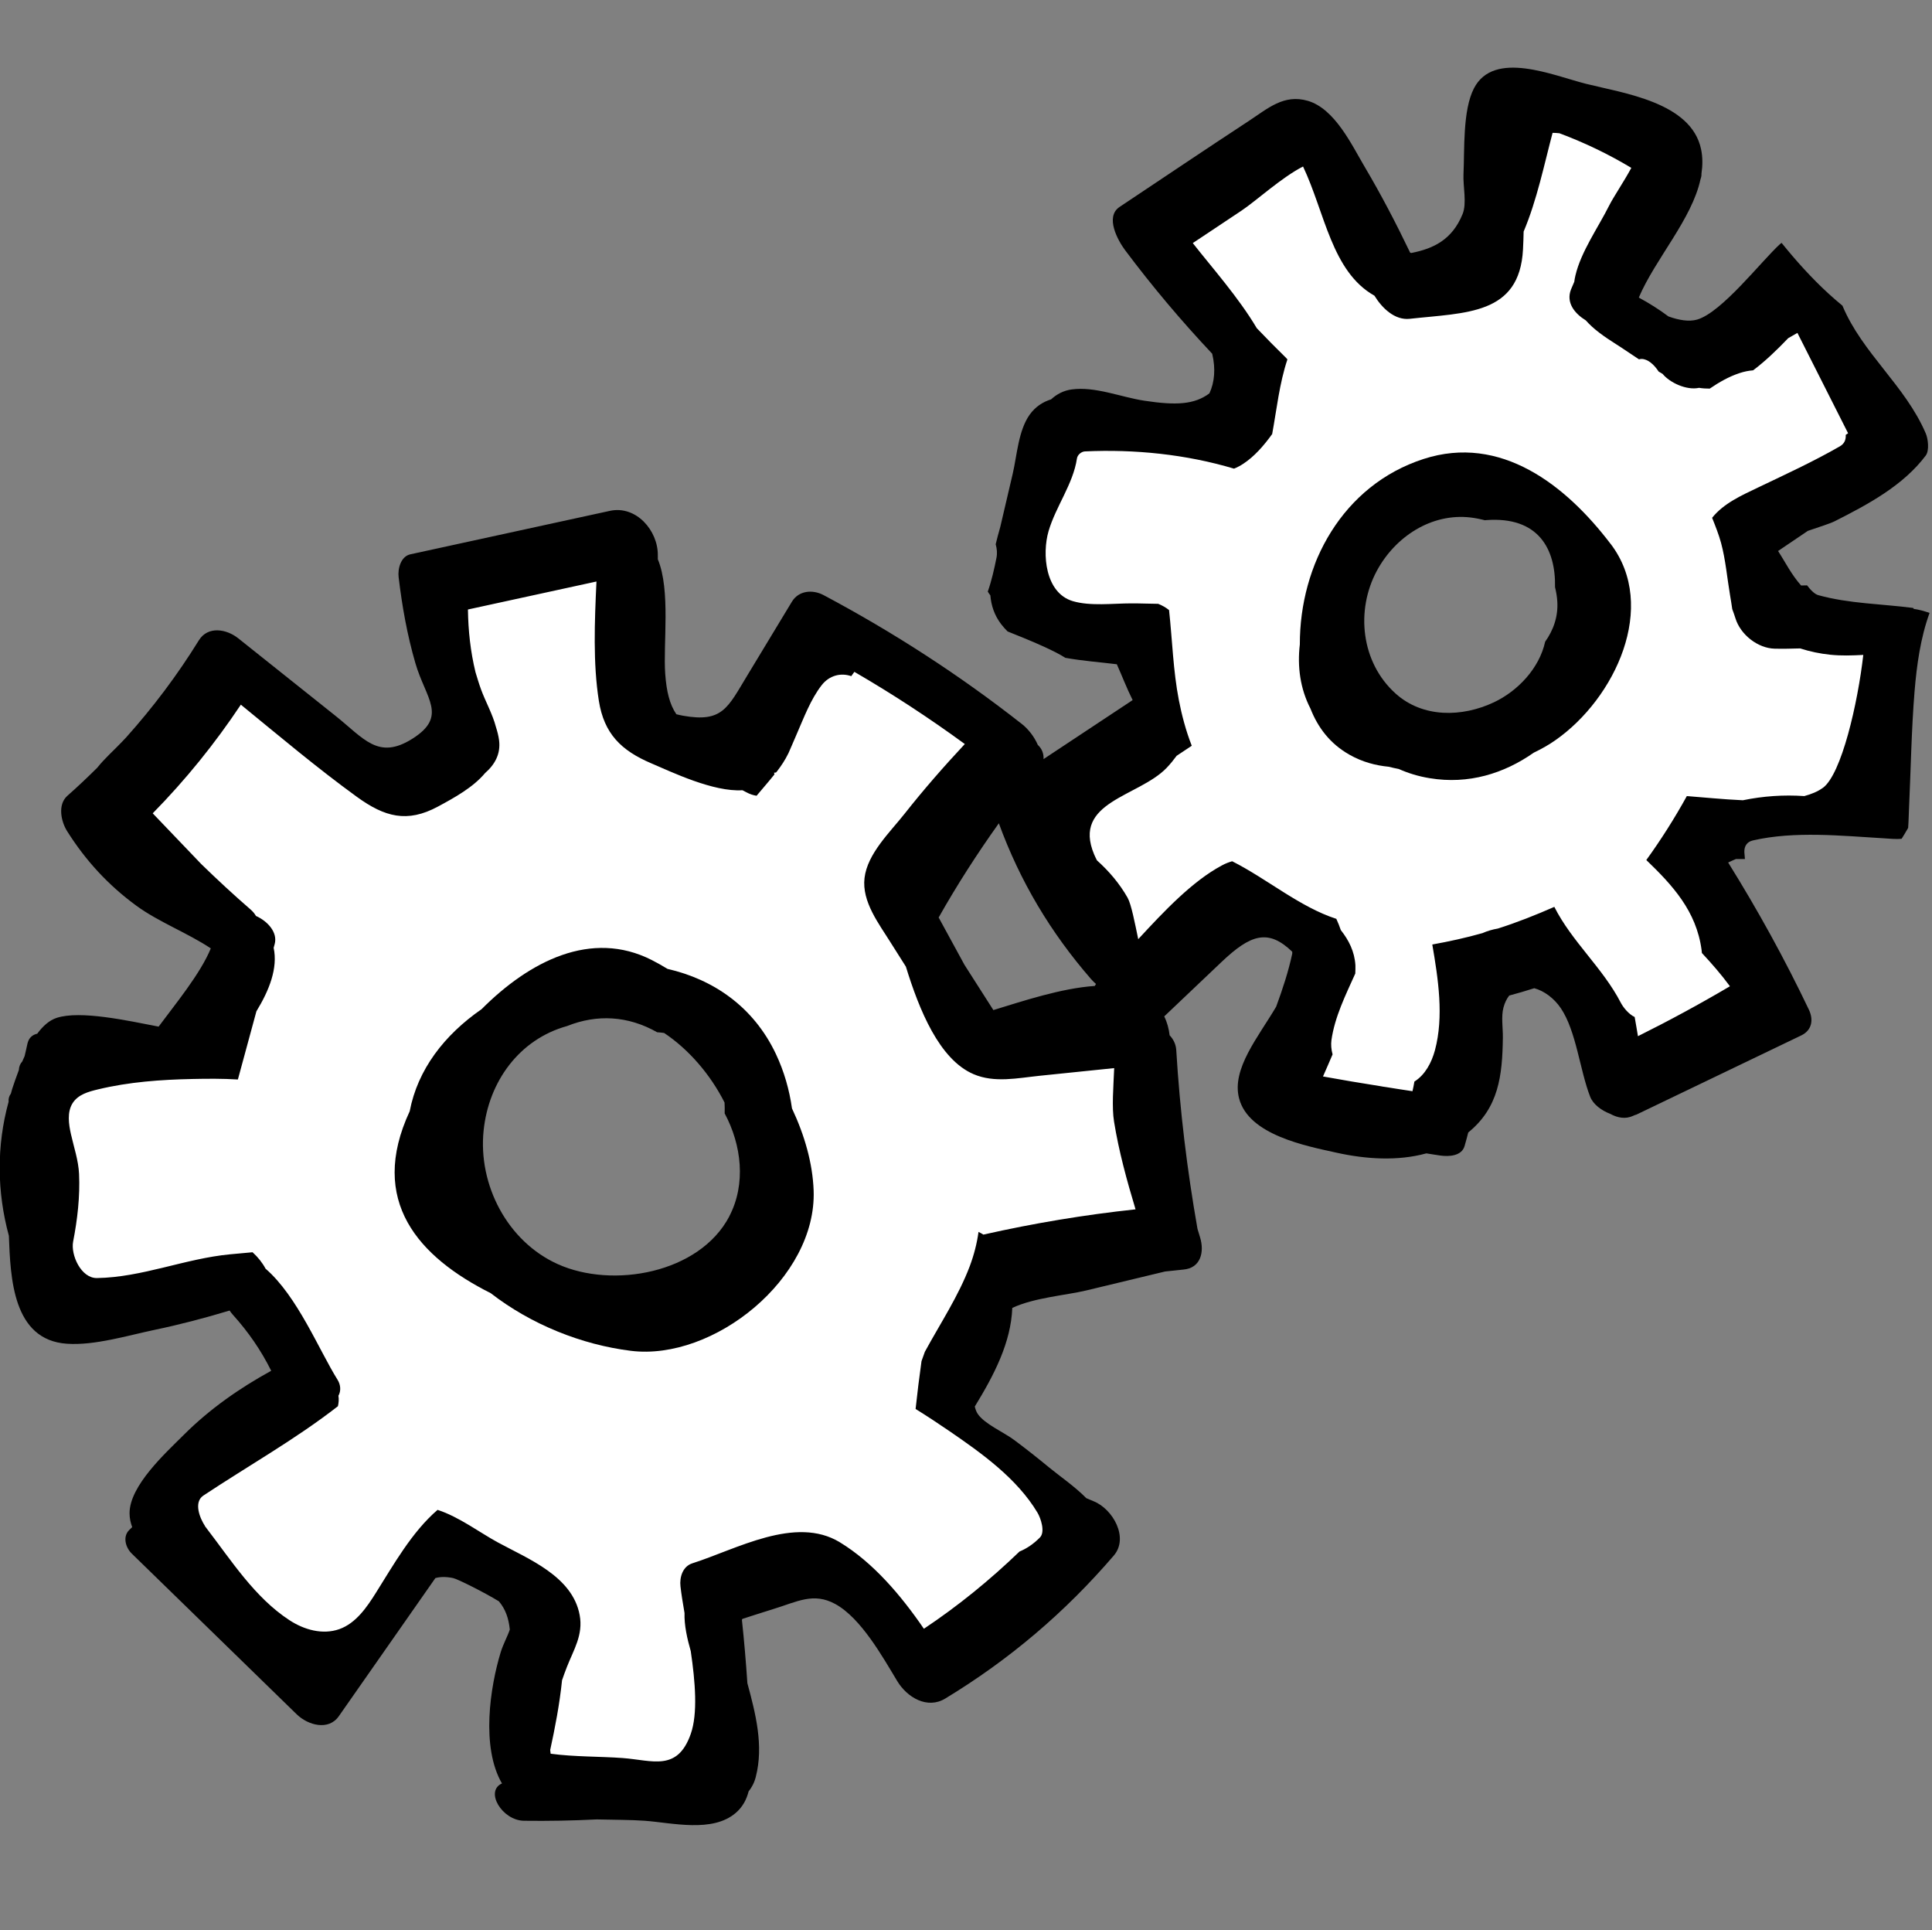
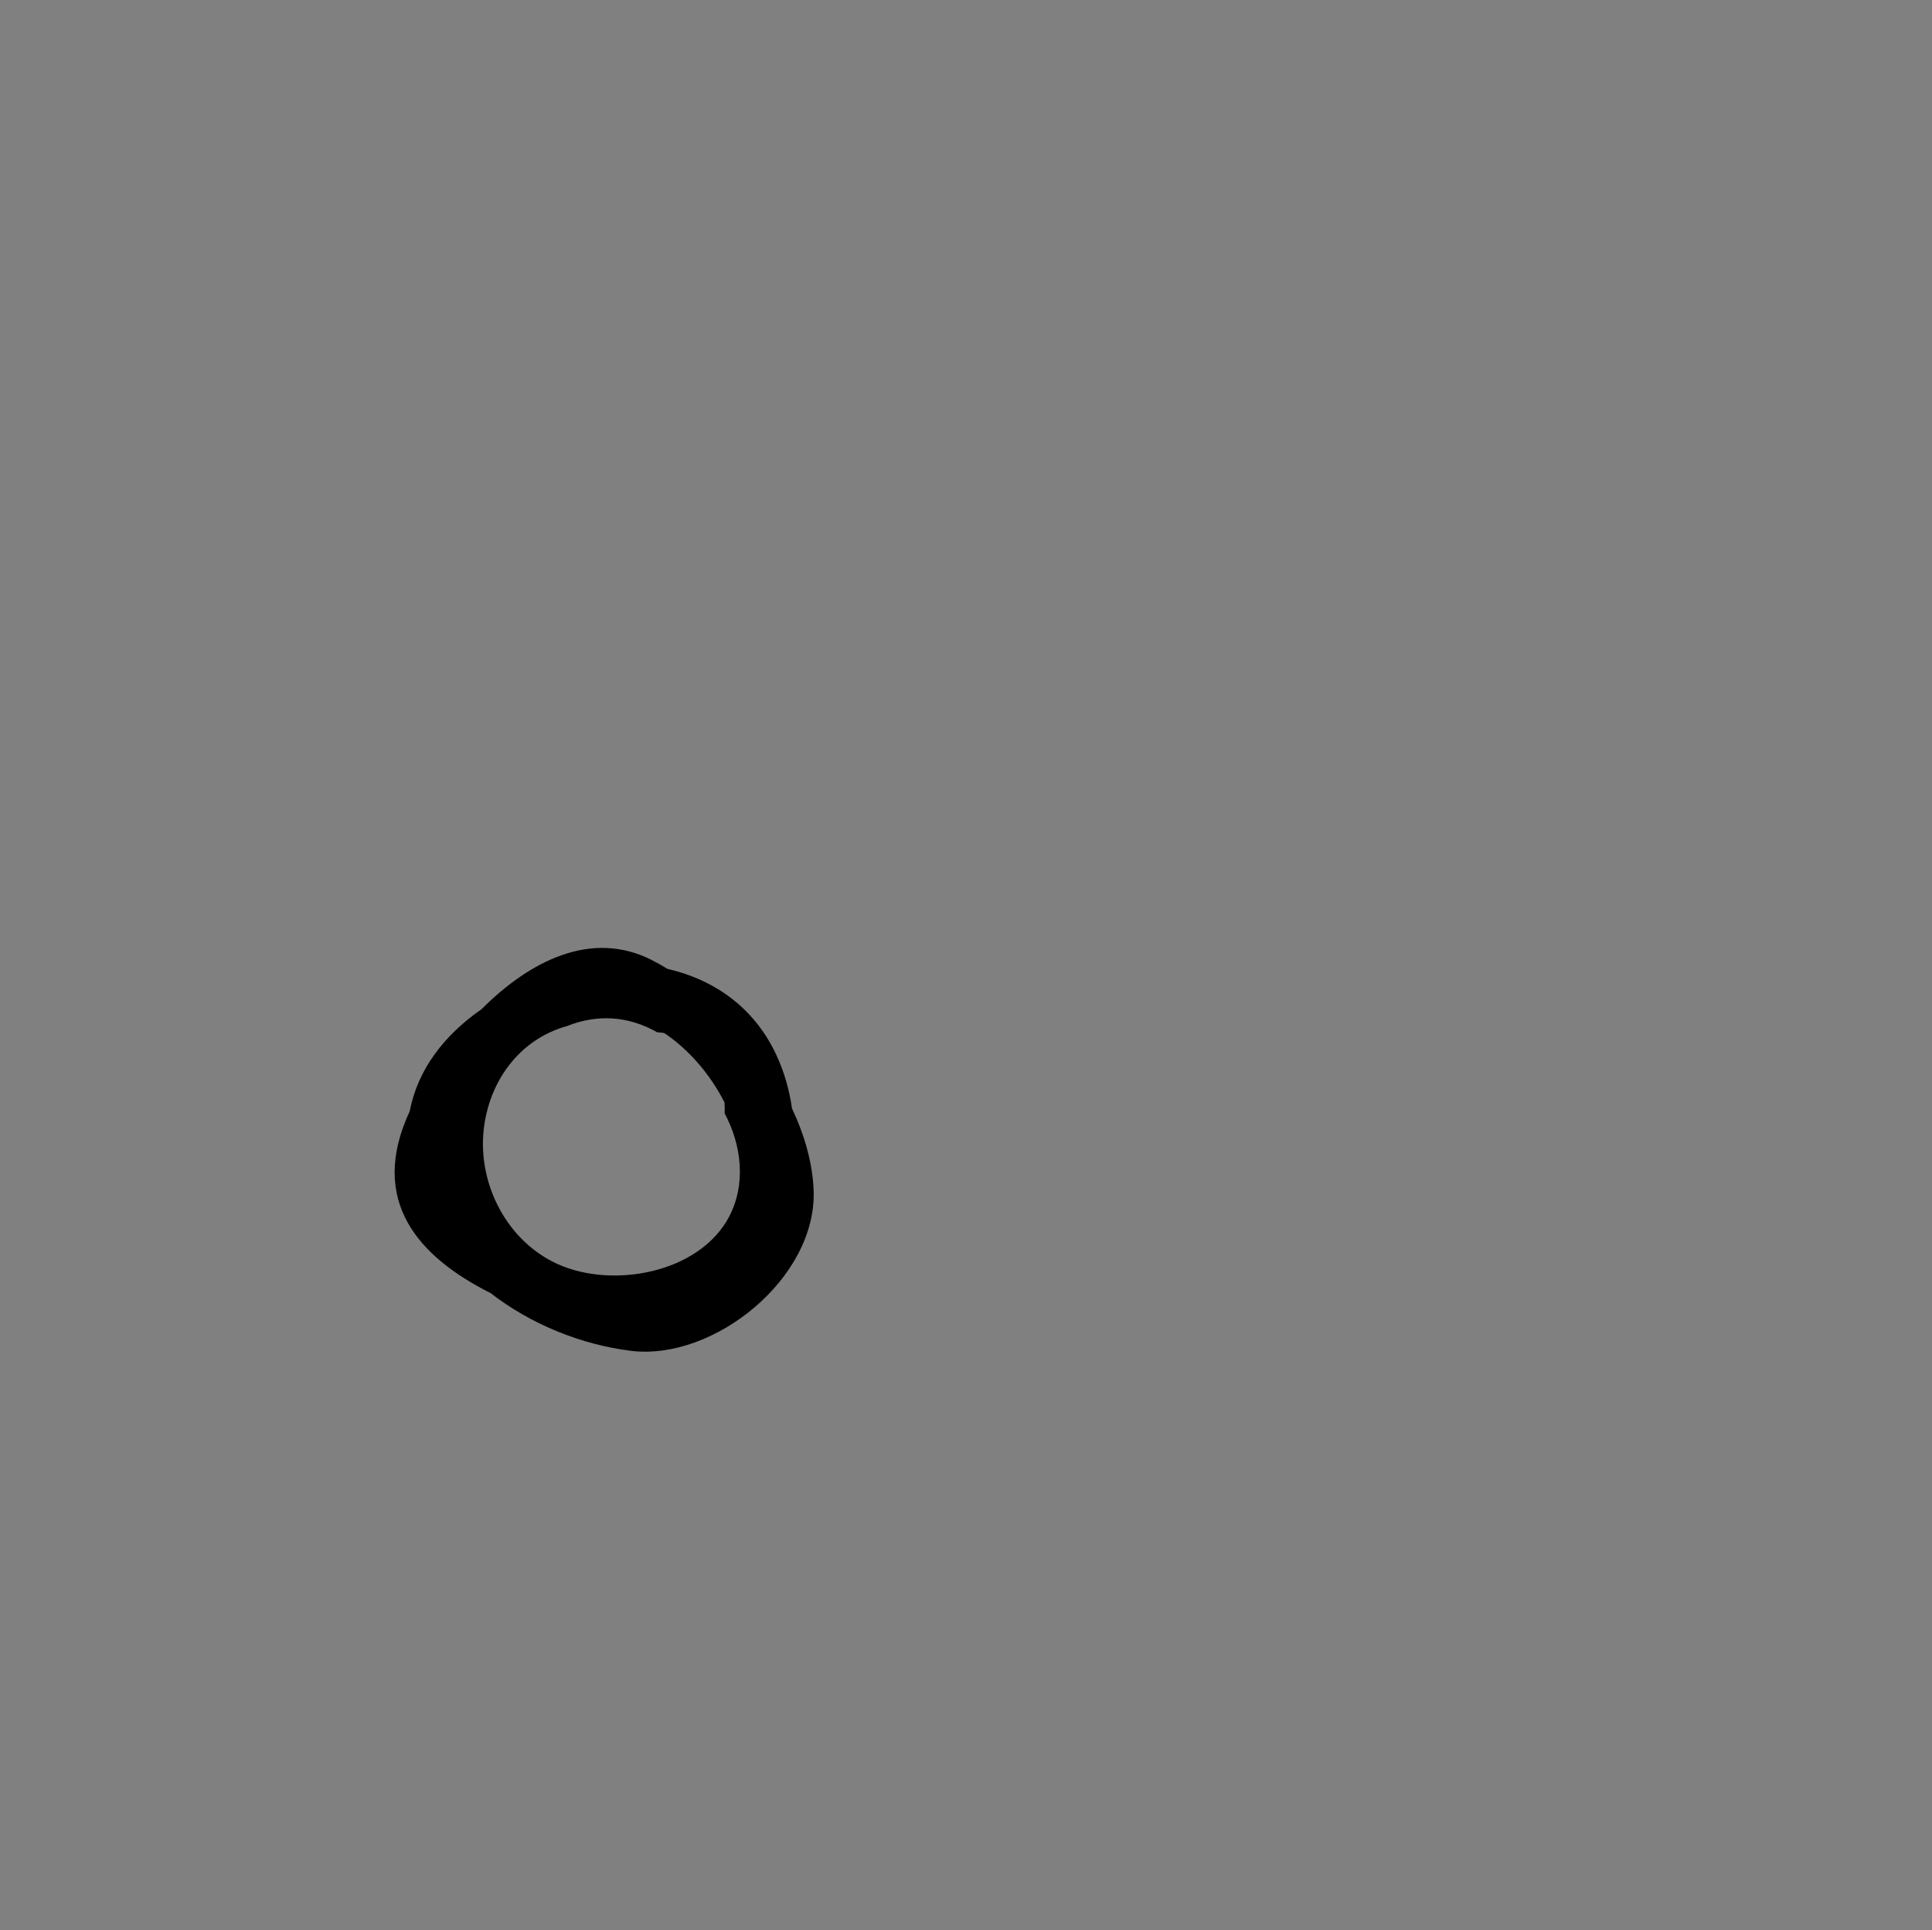
<svg xmlns="http://www.w3.org/2000/svg" id="Calque_2" viewBox="0 0 300.33 300">
  <rect x="0" y="0" width="300.33" height="300" fill="#808080" stroke="none" />
  <defs>
    <style>
      .cls-1 {
        fill: #fff;
      }

      .cls-2 {
        fill: none;
      }
    </style>
  </defs>
  <g id="Calque_1-2" data-name="Calque_1">
-     <path class="cls-1" d="M292.02,125.28l3.48-28.15-19.13-2-4.35-14.79,17.6-10.02,3.7-5.04-16.08-20-14.78,10-8.93-3.04-1.9-7.39,6.92-24.19-22.61-4.07-8.22,24.34-11.78,1.3-13.04-21.58-26.4,13.32,16.83,22.61-6.33,9.56-22.37-2.17-6.52,28.26,4.4,3.54,13.98,1.35,2.92,15.98-19.13,10.87-4.35-7.96-29.48-18.89-11.46,18.89-15.14-2.04-1.74-28.69-29.56,7.82,3.04,22.91-10.28,7.52-23.63-18.69-20.73,23.13,20.73,19.1-6.09,15.59-20.97.87-6.33,12.17,5.56,29.13,27.82-6.58,9.56,17.88-14.35,7.82-10,13.04,29.56,25.65,15.65-24.34,16.08,12.61-6.17,26.25,33.99-.17-1.3-23.91,4.27-4.35,15.72-3.48,15.16,14.35,22.23-21.74-20.43-21.3,8.55-20,24.49-6.36-4.23-33.21,10.51-14.52,18.5,4.84-6.96,20.11,4.35,4.78,23.17,2.17,1.65-20.43,14.39-6.89,11.42,22.52,23.71-12.59-13.04-23.03,3.91-6,23.91-2.69ZM95.96,203.53c-13.92,0-25.21-11.29-25.21-25.21s11.29-25.21,25.21-25.21,25.21,11.29,25.21,25.21-11.29,25.21-25.21,25.21ZM170.36,158.27l-17.88,2.65-12.39-22.61,11.95-12.61,6.09-2.17,18.38,27.82-6.14,6.91ZM227.9,116.01c-11.16,0-20.21-8.61-20.21-19.23s9.05-19.23,20.21-19.23,20.21,8.61,20.21,19.23-9.05,19.23-20.21,19.23Z" />
    <g>
      <path d="M123.12,172.31c-.41-2.91-1.22-5.77-2.5-8.48-3.49-7.39-9.76-11.61-16.85-13.24-.82-.5-1.64-.96-2.46-1.38-9.4-4.77-19,.18-26.45,7.64-5.8,4.02-9.93,9.38-11.17,15.86-6.49,13.96,1.4,22.66,12.59,28.28,6.31,4.89,14.15,8.01,21.78,8.96,12.87,1.6,28.92-11.28,28.42-24.93-.16-4.21-1.39-8.54-3.35-12.71ZM113.37,189.06c-4.65,8.85-18.14,11.27-26.68,7.41-7.82-3.53-12.39-12.32-11.51-20.77.79-7.6,5.54-14.17,12.98-16.23,4.66-1.86,9.47-1.6,14,.97.36.03.73.05,1.08.11,3.8,2.53,7.19,6.44,9.39,10.81.03.54.04,1.11.02,1.69,2.63,4.9,3.35,10.99.71,16.01Z" />
-       <path d="M297.48,94.57s-.06-.05-.08-.08c-4.91-.64-9.95-.66-14.75-1.99-.52-.14-1.16-.74-1.74-1.52-.31,0-.62.01-.93.02-1.55-1.75-2.46-3.65-3.58-5.36,1.54-1.04,3.09-2.09,4.63-3.13,1.82-.62,3.54-1.17,4.18-1.5,5.17-2.61,10.65-5.55,14.15-10.21.59-.79.35-2.64,0-3.44-3.2-7.46-9.87-12.46-12.95-19.85-.74-.61-1.47-1.24-2.17-1.88-2.64-2.42-5.04-5.09-7.29-7.88-.07.06-.15.1-.22.16-2.94,2.68-9.05,10.63-12.91,11.76-1.25.36-2.83.1-4.46-.49-1.46-1.09-2.99-2.06-4.61-2.93,2.56-6.01,8.27-12.19,9.6-18.42.1-.26.16-.53.14-.81.19-1.28.21-2.56-.06-3.84-1.54-7.29-12.05-8.69-17.9-10.16-5.03-1.26-14.29-5.31-17.4.7-1.78,3.43-1.45,9.61-1.63,13.35-.09,1.88.55,4.51-.14,6.2-1.63,4.01-4.55,5.38-7.98,6.05-.06-.02-.11-.03-.17-.05-2.18-4.54-4.5-9-7.07-13.34-2.02-3.42-4.64-9.03-8.84-10.26-3.72-1.08-6.19,1.17-9.16,3.12-6.73,4.41-13.4,8.91-20.1,13.37-2.32,1.54-.24,5.25.84,6.7,4.23,5.65,8.74,11,13.55,16.11,0,.02.01.04.02.07.53,2.24.36,4.39-.45,6.1-2.33,1.74-5.17,1.89-10.11,1.14-3.6-.54-7.65-2.26-11.31-1.75-1.25.17-2.3.73-3.19,1.54-1.28.4-2.44,1.13-3.35,2.41-1.74,2.48-1.95,6.3-2.61,9.14-.65,2.76-1.29,5.53-1.94,8.29-.26.88-.49,1.78-.71,2.68.2.69.26,1.41.12,2.11-.35,1.75-.75,3.54-1.35,5.25.12.2.25.4.4.58.13,1.56.61,3.07,1.67,4.47.32.42.66.79,1.01,1.14.2.08.41.17.61.25,2.33.93,4.67,1.88,6.91,3.02.49.25.98.53,1.46.83,2.65.48,5.42.68,8,1,.8,1.78,1.52,3.69,2.46,5.57-4.62,3.06-9.23,6.11-13.85,9.17.05-.8-.24-1.62-.89-2.2-.55-1.29-1.5-2.48-2.45-3.23-9.69-7.61-19.96-14.26-30.84-20.05-1.73-.92-3.89-.72-4.94,1.02-2.32,3.83-4.63,7.66-6.95,11.49-3.03,5-3.84,7.32-9.96,6.23-.39-.07-.73-.15-1.05-.23-1.06-1.56-1.53-3.55-1.73-6.27-.34-4.67.86-12.99-1.15-17.82,0-.2,0-.4,0-.61.04-3.87-3.39-7.8-7.46-6.91-10.33,2.25-20.67,4.5-31,6.75-1.52.33-1.99,2.29-1.83,3.57.54,4.52,1.33,8.97,2.6,13.34,1.6,5.53,5.09,8.25-.47,11.76-5.32,3.35-7.52-.04-11.98-3.59l-15.08-12.02c-1.83-1.46-4.72-1.95-6.12.3-3.35,5.42-7.12,10.42-11.29,15.08-.24.25-.47.5-.71.75-1.14,1.21-2.64,2.52-3.8,3.98-1.5,1.49-3.04,2.95-4.64,4.36-1.55,1.37-1,3.99-.04,5.51,2.89,4.58,6.39,8.38,10.76,11.58,3.44,2.52,7.95,4.22,11.57,6.63-1.61,3.95-5.6,8.76-8.11,12.16-4.82-.93-12.16-2.56-15.85-1.36-1.14.37-2.15,1.28-3.02,2.46-.72.16-1.28.61-1.5,1.46-.06.25-.11.49-.17.74,0,0,0,0,0,0,0,0,0,.01,0,.02-.1.42-.2.84-.29,1.26-.13.28-.25.56-.37.84-.31.34-.51.78-.53,1.33-.42,1.09-.76,2.12-1.03,2.92-.08.25-.13.5-.21.75-.29.39-.4.82-.35,1.25-1.9,6.9-1.81,14.04.04,20.84.25,6.49.57,16.22,9.04,16.78,4.32.29,9.42-1.28,13.62-2.16,3.93-.82,7.81-1.84,11.65-3,.15.21.3.42.49.63,2.46,2.73,4.4,5.56,5.98,8.73-4.97,2.73-9.59,5.96-13.63,10-2.74,2.74-8.4,7.85-8.39,12.15,0,.79.17,1.49.41,2.15-.15.15-.31.3-.46.45-1.06,1.03-.56,2.74.39,3.66,8.55,8.33,17.1,16.66,25.65,24.99,1.75,1.7,4.94,2.58,6.54.29,5-7.16,10-14.32,15.01-21.47.76-.21,1.65-.23,2.76,0,.69.14,4.87,2.24,7.11,3.61,1.02,1.2,1.52,2.62,1.7,4.39-.36,1.09-1.01,2.21-1.42,3.54-1.63,5.36-3.09,14.7.2,20.38-2.71,1.21.03,5.76,3.43,5.8,3.77.05,7.54-.02,11.29-.21,2.65.07,5.27.05,7.49.21,4.29.32,10.51,1.89,14.13-1.22,1.08-.93,1.68-2.08,2-3.34.49-.62.89-1.35,1.12-2.27,1.25-4.85-.03-9.83-1.31-14.56-.22-3.29-.5-6.58-.85-9.86.03-.04.06-.09.09-.13,1.59-.51,3.18-1.03,4.77-1.52,3.72-1.13,6.25-2.66,9.67-.78,4.01,2.2,7.38,8.27,9.61,11.96,1.55,2.57,4.68,4.41,7.46,2.73,9.98-6.05,18.61-13.38,26.21-22.23,2.37-2.76-.12-7.21-3.11-8.43-.39-.16-.77-.33-1.16-.49-1.82-1.84-4.16-3.44-5.73-4.73-1.79-1.48-3.62-2.92-5.48-4.31-1.6-1.2-4.62-2.49-5.67-4.06-.21-.31-.35-.7-.46-1.14,3.04-4.96,5.62-9.96,5.83-15.33,3.4-1.6,8.4-1.97,11.44-2.7,4.1-.99,8.21-1.97,12.31-2.96.95-.1,1.9-.21,2.85-.3,2.7-.23,3.29-2.74,2.59-5.01-.14-.44-.27-.88-.4-1.32-1.62-9.2-2.74-18.44-3.3-27.78-.06-.93-.45-1.69-1.03-2.3-.12-1.02-.38-2-.84-2.94,2.97-2.82,5.94-5.64,8.91-8.46,4.54-4.31,7.26-5.18,10.99-1.59,0,.1,0,.19,0,.29-.58,2.74-1.49,5.51-2.5,8.25-2.77,4.71-6.95,9.66-5.77,14.23,1.47,5.73,10.44,7.42,15.18,8.47,4.53,1,9.44,1.33,13.94.1.73.11,1.46.24,2.19.34,1.26.17,3.26.11,3.74-1.45.22-.72.39-1.43.58-2.14,4.72-3.83,5.31-8.79,5.38-14.77.02-1.44-.28-3.24.09-4.63.21-.79.52-1.4.9-1.88,1.31-.35,2.6-.73,3.89-1.14,1.53.41,3.09,1.56,4.14,3.12,2.4,3.58,2.95,9.64,4.55,13.74.45,1.16,1.71,2.13,3.13,2.67,1.14.63,2.38.85,3.56.3.07-.03.14-.07.22-.1.09-.03.2-.05.29-.09l25.61-12.3c1.69-.81,1.93-2.46,1.19-4.01-3.75-7.87-7.94-15.47-12.55-22.87.4-.2.81-.36,1.21-.54.47,0,.93,0,1.4,0-.04-.35-.07-.7-.09-1.07-.03-.95.42-1.61,1.33-1.82,6.48-1.49,13.79-.72,20.37-.33.89.05,1.85.17,2.75.07.14-.23.29-.46.42-.68.2-.33.39-.67.59-1,.08-1.03.09-2.06.14-3.08.28-6.04.37-12.13.86-18.15.34-4.1.92-8.3,2.33-12.19-.82-.29-1.66-.52-2.52-.64ZM169.62,152.19c.25.28.5.52.75.74-.07.1-.13.21-.18.31-5.26.36-11.2,2.36-15.77,3.75-1.5-2.34-2.99-4.69-4.49-7.03-1.32-2.41-2.63-4.83-3.95-7.24-.02-.04-.05-.07-.07-.11,2.86-5.07,6-9.94,9.36-14.65,3.29,9.01,8.03,16.96,14.35,24.23ZM152.89,191.9c-.25-.16-.52-.3-.78-.43-.24,1.76-.69,3.53-1.35,5.3-1.76,4.67-4.59,8.92-6.99,13.33-.17.48-.34.97-.52,1.45-.35,2.47-.65,4.95-.92,7.44,1.8,1.11,3.56,2.28,5.26,3.44,5.03,3.45,10.5,7.35,13.69,12.68.5.84,1.24,2.99.37,3.86-1.05,1.06-2.11,1.74-3.16,2.17-4.6,4.43-9.52,8.44-14.87,12.01-3.57-5.21-7.89-10.29-13.06-13.44-6.91-4.21-16.09,1.09-22.94,3.27-1.5.48-2,2.17-1.84,3.57.13,1.17.36,2.59.63,4.15-.06,1.91.42,4.01.97,5.93.7,4.76,1.11,9.71,0,12.86-2.08,5.92-5.97,4.09-10.6,3.75-3.52-.26-7.48-.17-11.18-.67-.02-.2-.06-.39-.07-.59.73-3.34,1.46-7.09,1.84-10.83.24-.71.5-1.4.75-2.05,1.06-2.71,2.56-4.99,1.99-8.08-1.12-6.05-8.01-8.73-12.75-11.31-2.75-1.49-6.02-3.97-9.34-5.04-4.01,3.45-6.85,8.55-9.58,12.88-1.4,2.23-3.1,4.74-5.7,5.66-2.62.92-5.49.08-7.74-1.39-5.4-3.52-9.04-9.28-12.9-14.3-.03-.04-.07-.1-.1-.15-.05-.04-.08-.07-.13-.11.01-.01.02-.02.03-.03-.85-1.27-1.83-3.75-.29-4.78,6.96-4.62,14.32-8.75,20.92-13.89.12-.52.17-1.07.08-1.63.43-.76.34-1.72-.13-2.47-2.9-4.64-6.24-12.99-11.2-17.28-.49-.92-1.2-1.81-2.02-2.55-1.17.11-2.33.21-3.49.32-6.99.66-13.65,3.58-20.7,3.69-2.47.04-4.1-3.6-3.7-5.67.67-3.46,1.08-6.99.92-10.52-.1-2.11-.8-4.12-1.26-6.17-.34-1.52-.63-3.41.25-4.81.87-1.38,2.49-1.8,3.98-2.16,4.77-1.15,9.77-1.51,14.66-1.61,2.3-.05,4.69-.07,7.06.08.96-3.53,1.92-7.06,2.88-10.6,2.01-3.29,3.35-6.71,2.68-9.87.05-.19.1-.39.16-.58.49-1.81-1.08-3.55-2.91-4.37-.19-.33-.46-.68-.87-1.03-2.62-2.27-5.15-4.62-7.62-7.02-2.52-2.63-5.04-5.26-7.56-7.9,5.1-5.19,9.65-10.81,13.7-16.89,5.95,4.86,11.85,9.84,18.04,14.33,4.32,3.13,7.81,4.09,12.6,1.51,2.58-1.39,5.46-2.98,7.32-5.2,1.5-1.31,2.46-2.96,2.18-5.12-.09-.68-.27-1.37-.49-2.06-.52-2.01-1.65-3.99-2.32-5.85-.32-.87-.58-1.76-.85-2.64-.79-3.24-1.13-6.47-1.18-9.76,6.66-1.45,13.32-2.9,19.98-4.35-.29,6.25-.55,12.69.37,18.53.81,5.14,3.49,7.74,8.13,9.72,3.24,1.38,9.67,4.48,14.19,4.19.19.1.37.19.56.29.6.33,1.13.49,1.64.57.93-1.12,1.89-2.2,2.78-3.32-.03-.09-.03-.17-.07-.26.11,0,.22-.03.32-.04.05-.06.1-.12.15-.18.66-.86,1.25-1.75,1.73-2.73.22-.46-.03.09.19-.42.12-.27.23-.53.35-.8.26-.6.52-1.19.77-1.79,1.12-2.56,2.17-5.42,3.9-7.65,1.18-1.51,2.96-1.97,4.6-1.4.16-.22.32-.45.48-.67,5.93,3.44,11.64,7.18,17.17,11.22-3.25,3.48-6.39,7.07-9.35,10.82-2.27,2.88-5.79,6.21-6.24,10-.44,3.71,2.27,7.15,4.07,10.05.78,1.25,1.58,2.49,2.36,3.73,2.07,6.72,5.19,14.43,10.52,16.71,3.26,1.4,6.88.6,10.28.25,3.86-.4,7.72-.8,11.58-1.19-.12,2.98-.39,6.07-.02,8.33.74,4.6,1.99,9.14,3.34,13.62-7.95.85-15.81,2.16-23.62,3.92ZM283.33,122.47c-.76.56-1.75.96-2.85,1.26-3.21-.22-6.4,0-9.55.65-3.1-.14-6.2-.46-8.71-.65-1.89,3.43-4.01,6.77-6.3,9.94,4.05,3.9,7.78,7.91,8.59,13.97.02.16.03.32.05.48,1.53,1.64,3,3.33,4.36,5.17-4.68,2.76-9.44,5.34-14.3,7.76-.15-1-.35-1.99-.51-2.98-.94-.44-1.8-1.53-2.15-2.21-2.81-5.43-7.6-9.49-10.34-14.91-2.9,1.27-5.81,2.43-8.78,3.37-.82.14-1.62.37-2.39.71-2.54.72-5.14,1.29-7.8,1.77.92,5.35,1.82,11.2.41,16.44-.51,1.89-1.51,3.81-3.19,4.86-.09.5-.18,1-.3,1.5-1.39-.2-2.78-.43-4.17-.65-.27-.03-.54-.08-.81-.13-2.98-.47-5.96-.97-8.93-1.51.49-1.12,1-2.27,1.49-3.43-.21-.76-.27-1.54-.18-2.2.51-3.63,2.21-7.03,3.71-10.37.01-.43.04-.86.02-1.27-.13-2.15-1.03-3.91-2.27-5.48-.2-.6-.44-1.18-.7-1.75-5.67-1.83-10.76-6.21-16.19-8.95-.52.15-1.05.35-1.6.65-4.58,2.45-8.93,7.05-13,11.46-.53-2.53-1.08-5.42-1.66-6.45-1.26-2.22-2.89-4.12-4.76-5.8-.15-.31-.31-.61-.44-.93-3.43-8.19,6.9-8.93,11.25-13.42.58-.6,1.1-1.25,1.58-1.9.78-.52,1.57-1.04,2.35-1.56-.93-2.37-1.57-4.85-2-7.06-.9-4.61-1.02-9.36-1.53-14.03-.51-.41-1.08-.73-1.69-.97-1.45-.01-2.91-.08-4.22-.07-2.79,0-6.33.46-9.06-.35-4.3-1.28-4.79-7.35-3.76-10.88,1.12-3.83,3.82-7.32,4.41-11.28.08-.57.67-1.08,1.24-1.11,7.71-.36,15.72.45,23.18,2.68.49-.2.98-.45,1.47-.78,1.67-1.1,3.15-2.77,4.46-4.6.7-3.81,1.12-7.87,2.37-11.6-.07-.08-.14-.17-.21-.24-1.55-1.51-3.06-3.05-4.55-4.61-2.86-4.82-7.01-9.47-9.95-13.23,2.52-1.68,5.05-3.36,7.57-5.04,2.28-1.52,6.27-5.19,9.57-6.86,3.4,7.17,4.45,16.34,11.1,20.08,1.18,1.93,3.16,3.85,5.49,3.59,8.72-.97,17.06-.58,17.6-10.77.05-.93.08-1.86.1-2.79,2.06-4.86,3.21-10.48,4.5-15.34.33,0,.68.02,1.06.06,3.9,1.46,7.6,3.23,11.18,5.38-1.19,2.21-2.73,4.44-3.45,5.87-1.7,3.4-4.37,7.15-5.24,10.86-.08.34-.14.66-.18.98-.16.39-.34.78-.5,1.17-.83,2.09.59,3.78,2.3,4.83,1.2,1.37,2.86,2.53,4.68,3.68,1.05.66,2.27,1.51,3.58,2.37.12-.03.24-.06.39-.06.98,0,1.95.86,2.67,1.96.2.12.4.24.61.36,1.11,1.36,3.71,2.59,5.67,2.17.56.09,1.12.12,1.66.12,1.45-.99,2.96-1.86,4.63-2.41.72-.24,1.43-.38,2.11-.43,1.88-1.41,3.73-3.19,5.46-5,.48-.27.96-.54,1.43-.82,2.63,5.2,5.25,10.4,7.88,15.6l-.37.25c.05.72-.19,1.37-.91,1.78-4.12,2.37-8.43,4.35-12.72,6.4-2.61,1.25-5.34,2.46-7.14,4.71.53,1.32,1.04,2.62,1.39,3.9.71,2.64.94,5.43,1.4,8.14.12.71.24,1.43.34,2.15.19.52.37,1.01.5,1.44.78,2.53,3.47,4.65,6.1,4.71,1.25.03,2.59,0,3.96-.04,1.52.49,3.1.82,4.67.98,1.73.18,3.43.12,5.14.03-.85,7.48-3.38,18.55-6.29,20.67Z" />
-       <path d="M250.38,84.55c-6.95-9.14-17.08-17.11-29.1-13.21-12.58,4.08-19.24,16.39-19.22,28.82-.41,3.45.06,6.89,1.65,9.97,1.15,2.93,3.03,5.46,6.08,7.18,2.01,1.13,4.03,1.66,6.08,1.86.51.14,1.04.24,1.57.35,1.44.64,3.02,1.14,4.81,1.43,6.02,1,11.55-.72,16.18-3.97,1.21-.58,2.35-1.22,3.38-1.95,9.27-6.49,15.96-20.77,8.58-30.48ZM240.19,99.76c-.91,4.11-4.23,7.63-7.95,9.39-4.95,2.34-11.07,2.46-15.31-1.37-5.36-4.83-6.22-12.91-2.89-19.08,2.85-5.28,8.46-8.98,14.56-8.27.75.09,1.5.24,2.23.43.05,0,.11-.02.16-.02,8.17-.62,10.86,4.49,10.74,10.42.17.7.3,1.42.35,2.17.16,2.41-.61,4.52-1.9,6.33Z" />
    </g>
-     <rect class="cls-2" x=".33" width="300" height="300" />
  </g>
</svg>